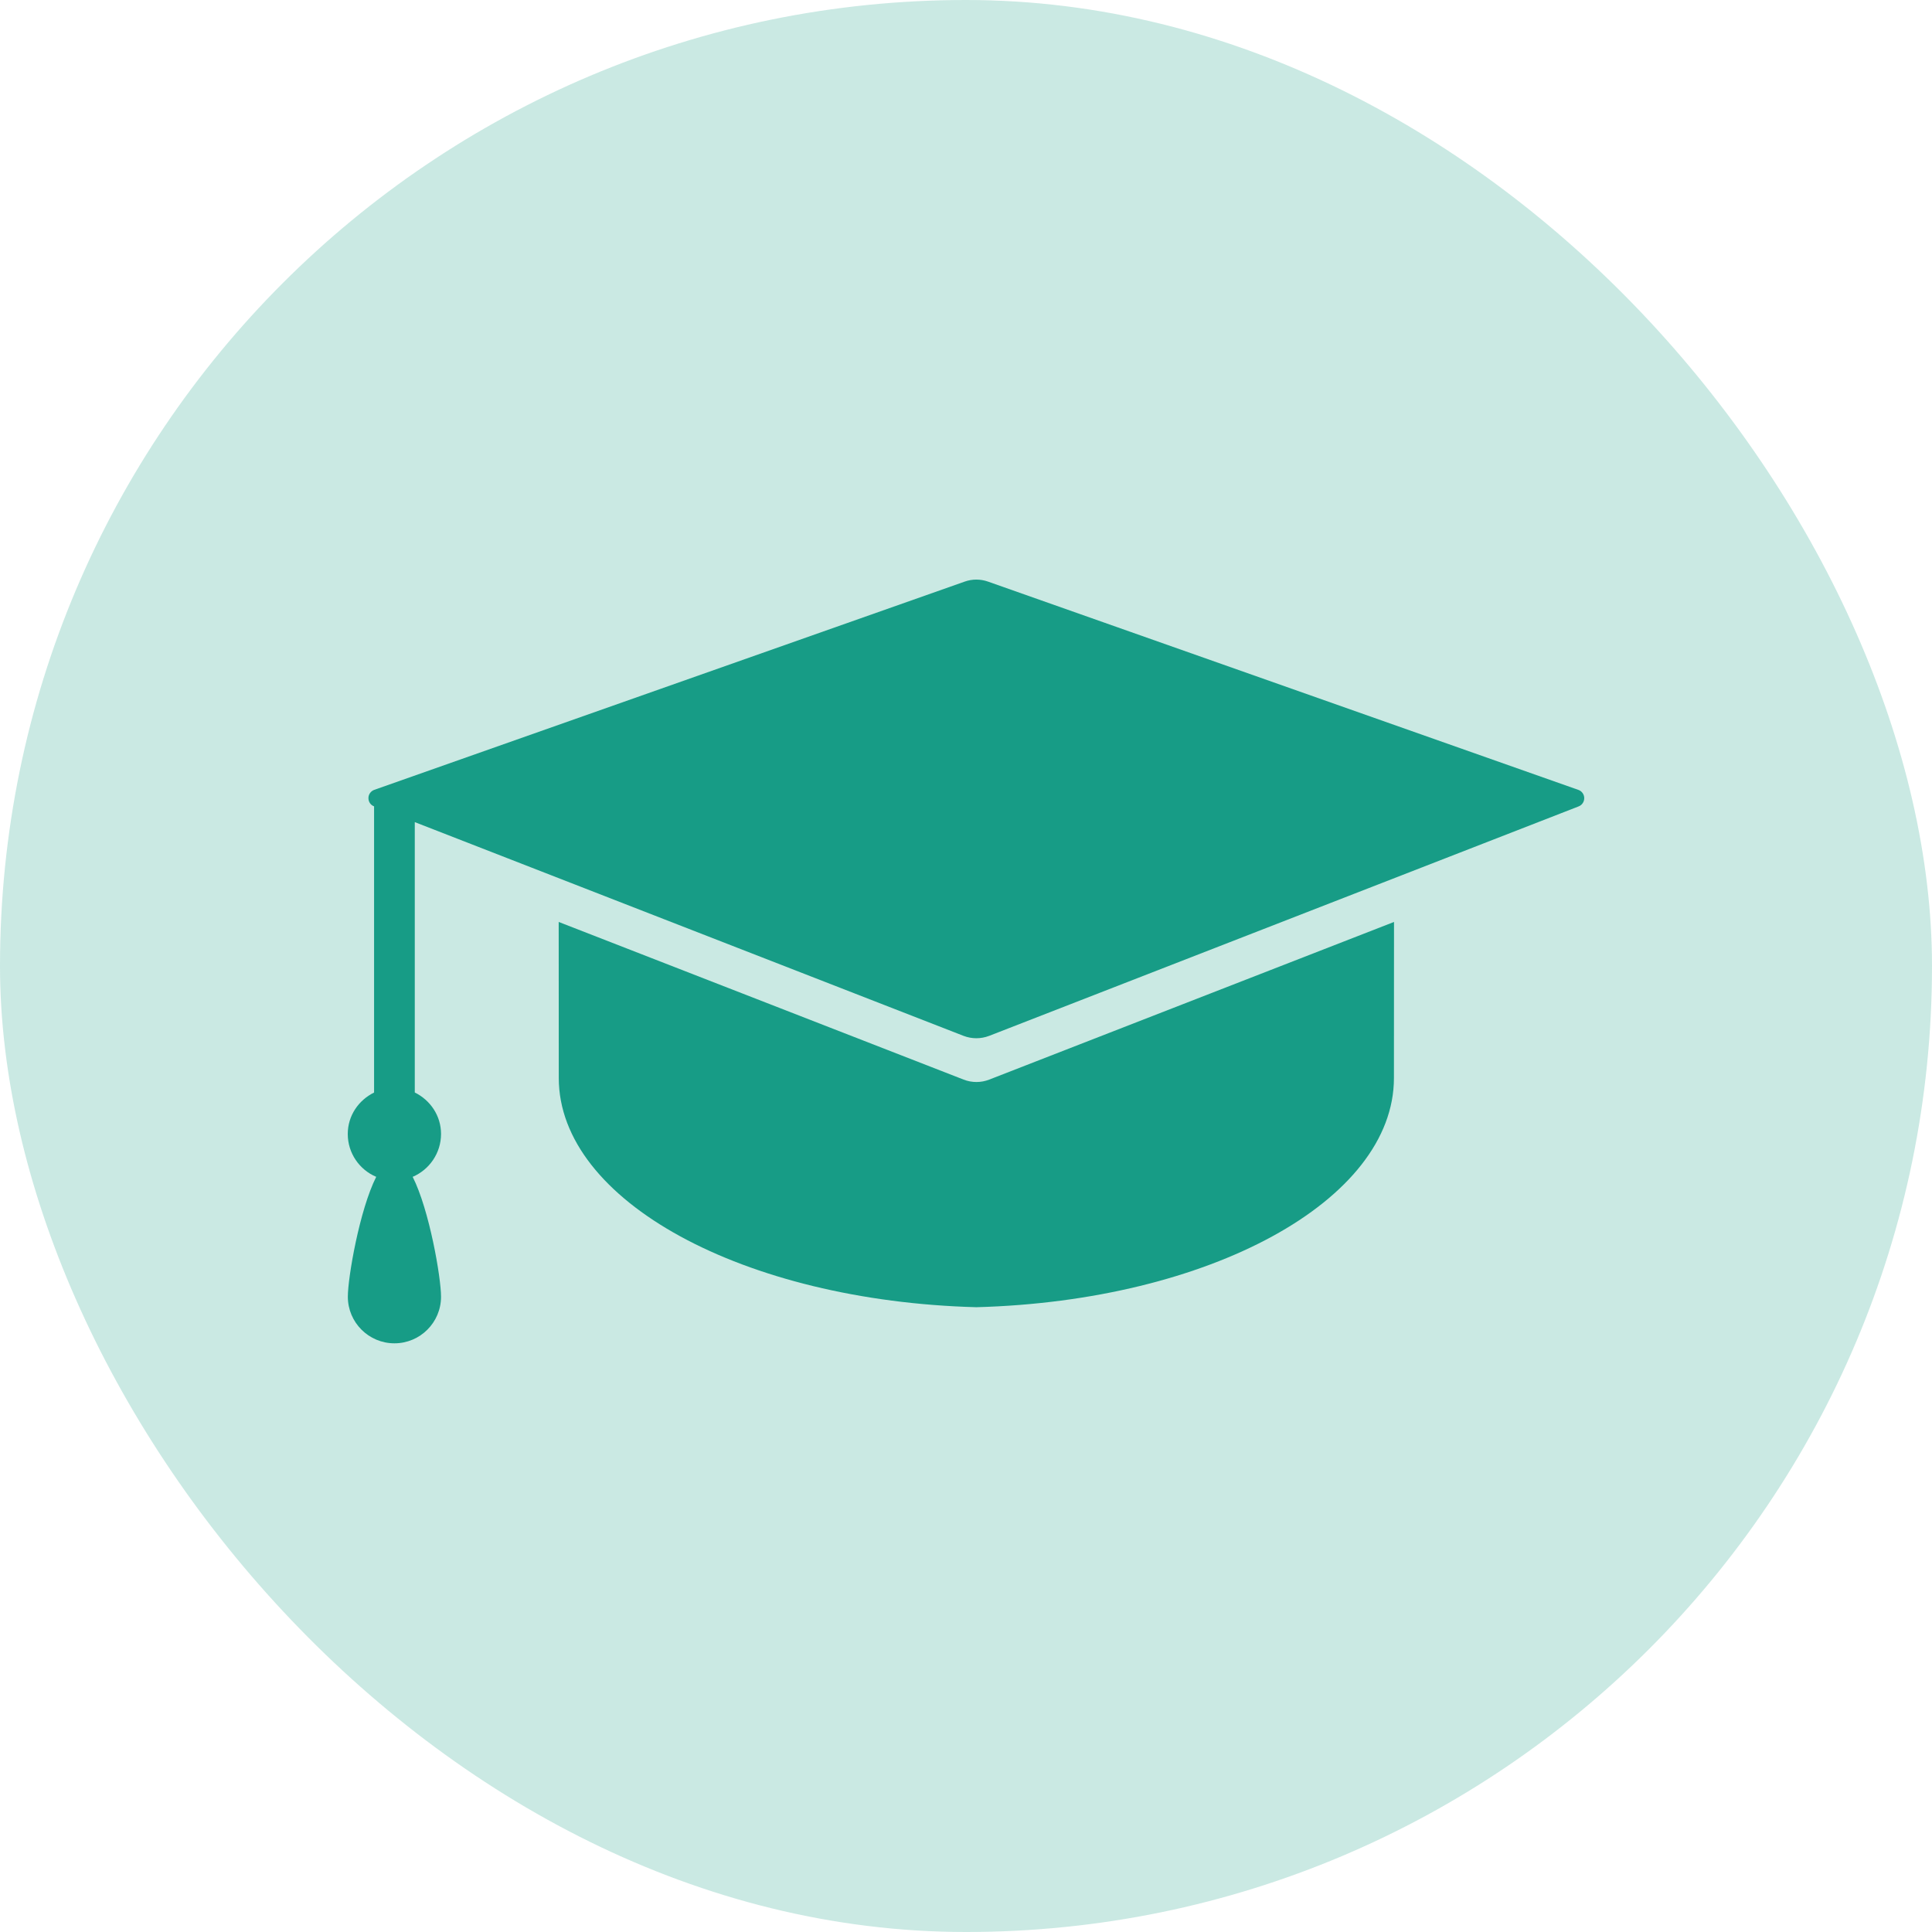
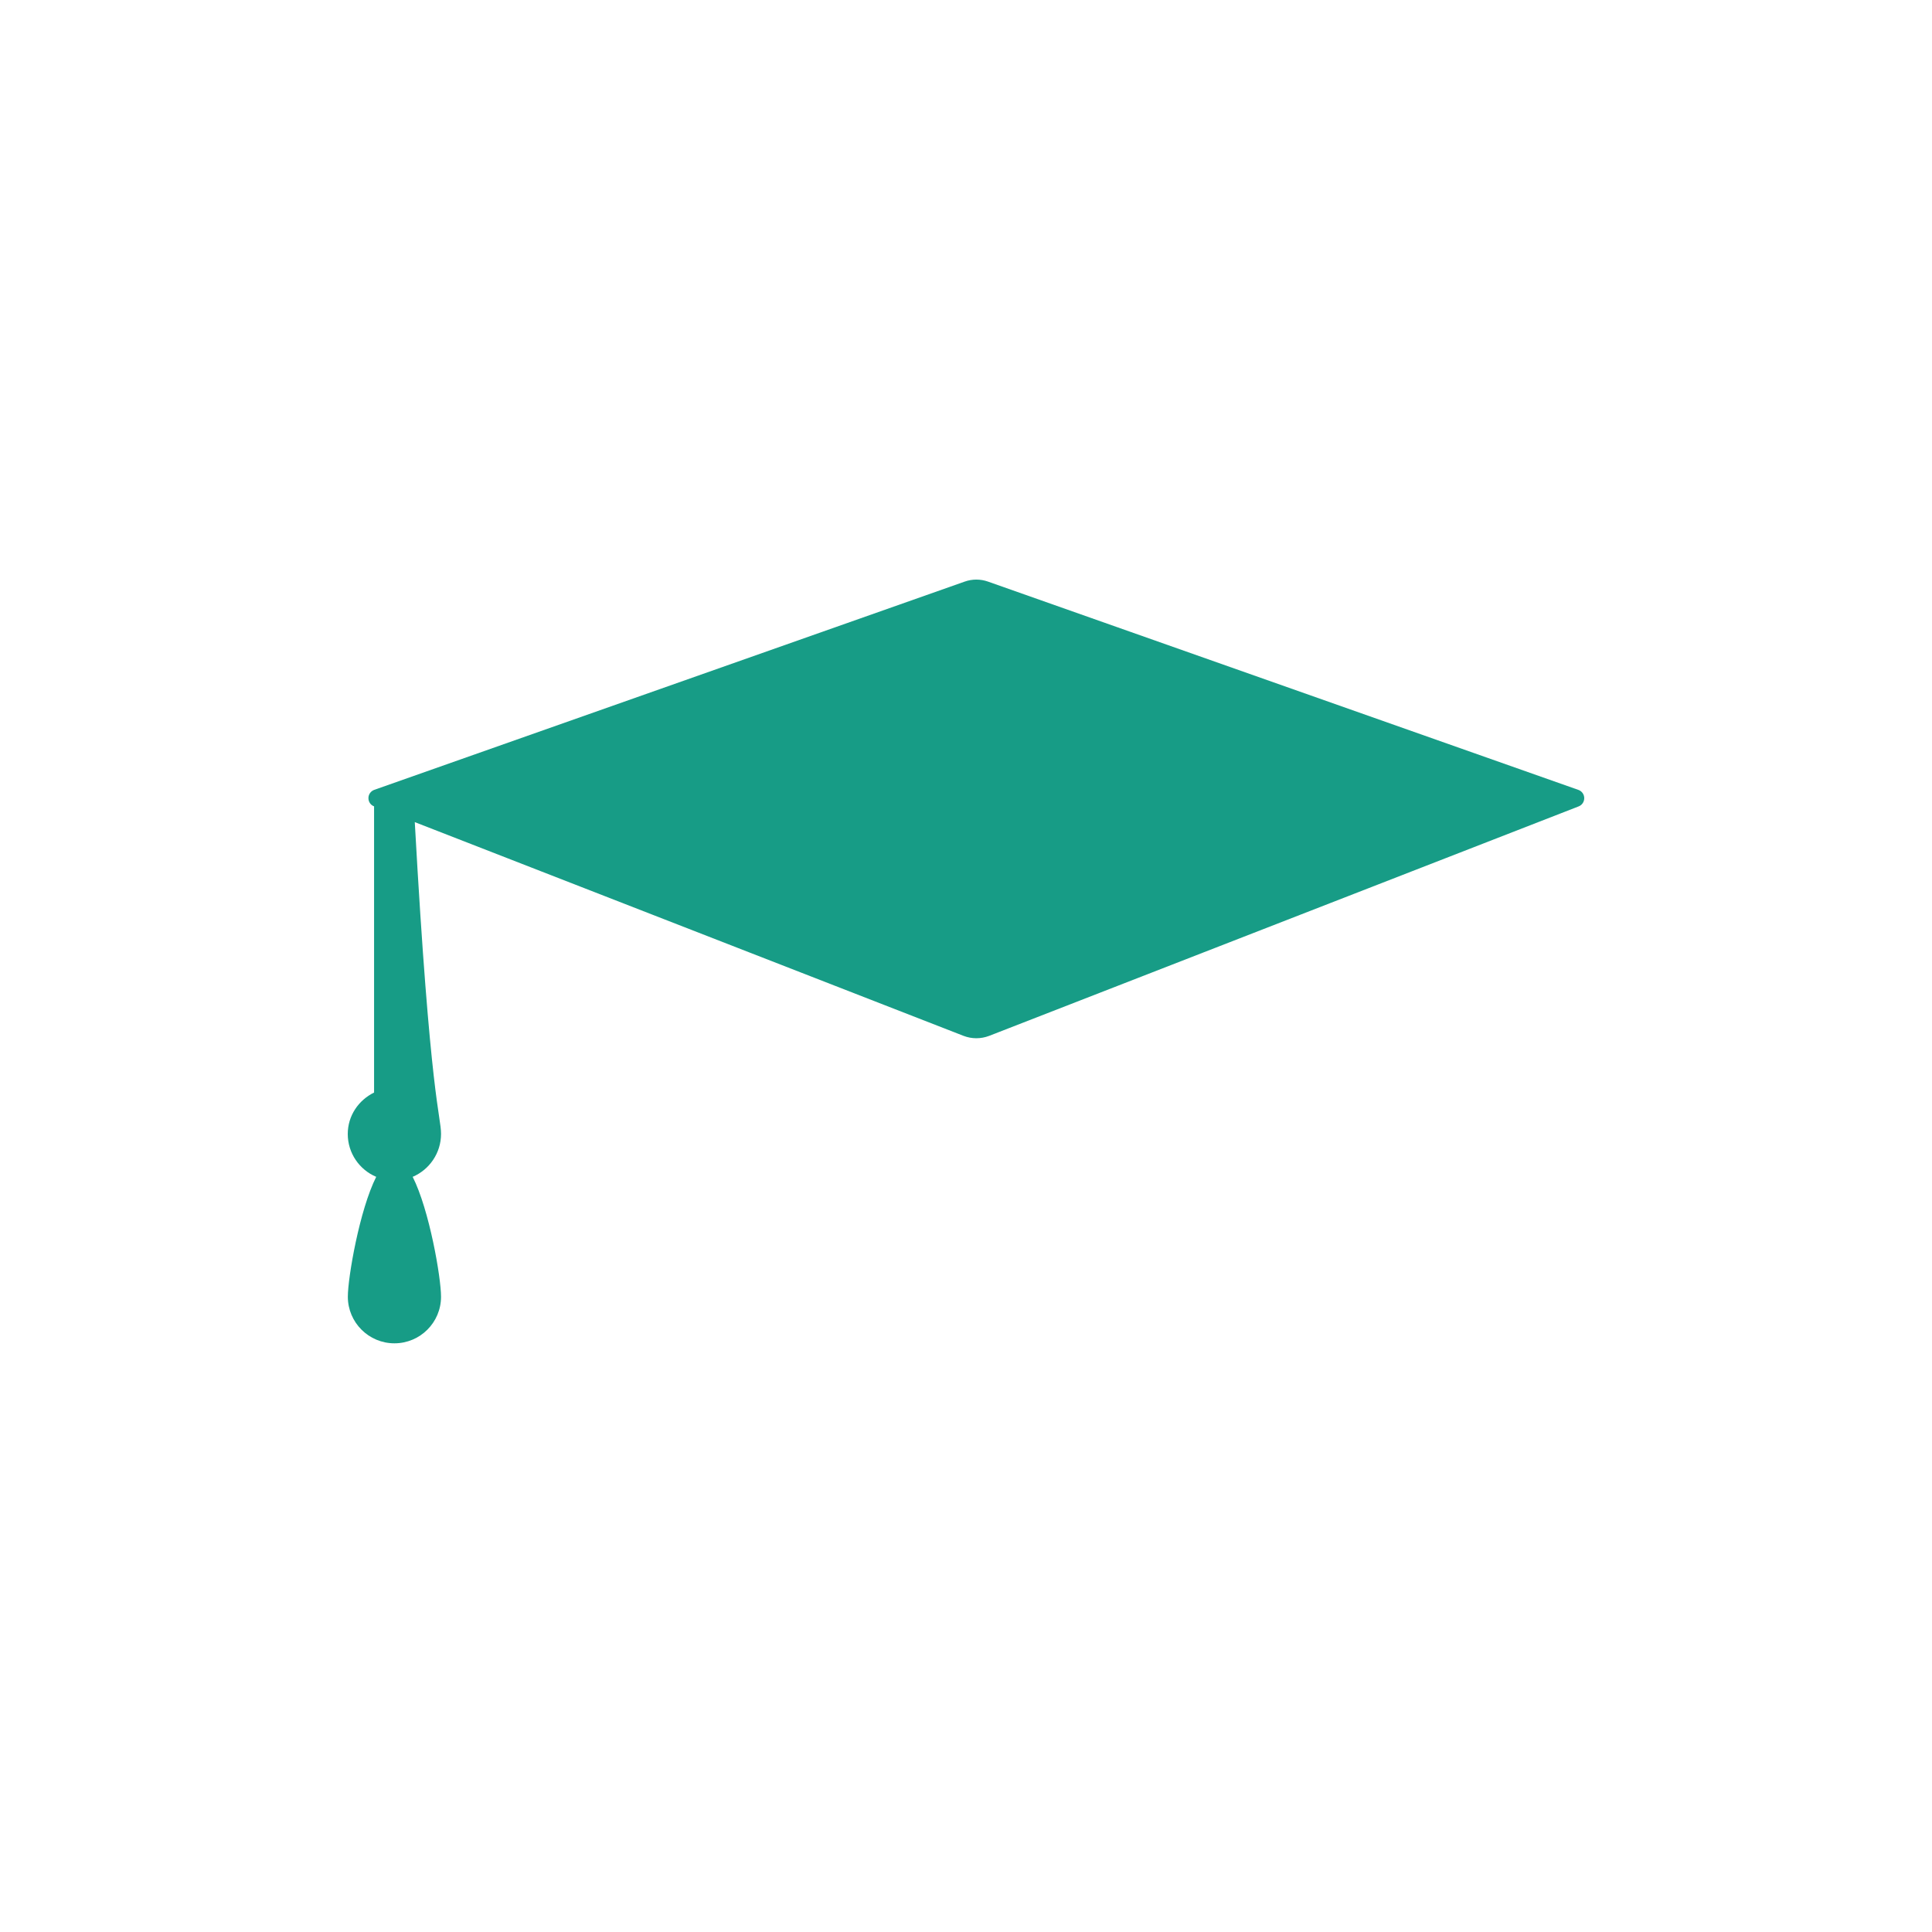
<svg xmlns="http://www.w3.org/2000/svg" width="100" height="100" viewBox="0 0 100 100" fill="none">
-   <rect width="100" height="100" rx="50" fill="#179C86" fill-opacity="0.23" />
-   <path d="M18 58.697C18 57.742 18.562 56.944 19.362 56.55V41.737C19.18 41.669 19.068 41.498 19.07 41.306C19.07 41.115 19.195 40.946 19.37 40.883L49.931 30.104C50.321 29.965 50.748 29.965 51.141 30.104L81.698 40.885C81.877 40.948 81.998 41.117 82 41.308C82.002 41.5 81.887 41.671 81.71 41.739L51.196 53.617C50.77 53.78 50.301 53.78 49.876 53.617L21.469 42.553V56.547C22.267 56.94 22.828 57.744 22.828 58.693C22.828 59.684 22.224 60.544 21.36 60.913C22.224 62.619 22.828 66.12 22.828 67.119C22.828 68.451 21.747 69.53 20.415 69.53C19.086 69.53 18.004 68.451 18.004 67.119C18.004 66.12 18.61 62.619 19.473 60.913C18.606 60.548 18 59.688 18 58.697Z" fill="#179C86" />
-   <path d="M72.154 47.72C72.152 51.137 72.15 55.157 72.15 55.796C72.15 62.157 62.575 67.337 50.535 67.661C38.497 67.337 28.922 62.164 28.922 55.796C28.922 55.161 28.922 51.139 28.918 47.72L49.88 55.881C50.305 56.046 50.775 56.046 51.2 55.881L72.154 47.72Z" fill="#179C86" />
+   <path d="M18 58.697C18 57.742 18.562 56.944 19.362 56.55V41.737C19.18 41.669 19.068 41.498 19.07 41.306C19.07 41.115 19.195 40.946 19.37 40.883L49.931 30.104C50.321 29.965 50.748 29.965 51.141 30.104L81.698 40.885C81.877 40.948 81.998 41.117 82 41.308C82.002 41.5 81.887 41.671 81.71 41.739L51.196 53.617C50.77 53.78 50.301 53.78 49.876 53.617L21.469 42.553C22.267 56.94 22.828 57.744 22.828 58.693C22.828 59.684 22.224 60.544 21.36 60.913C22.224 62.619 22.828 66.12 22.828 67.119C22.828 68.451 21.747 69.53 20.415 69.53C19.086 69.53 18.004 68.451 18.004 67.119C18.004 66.12 18.61 62.619 19.473 60.913C18.606 60.548 18 59.688 18 58.697Z" fill="#179C86" />
</svg>